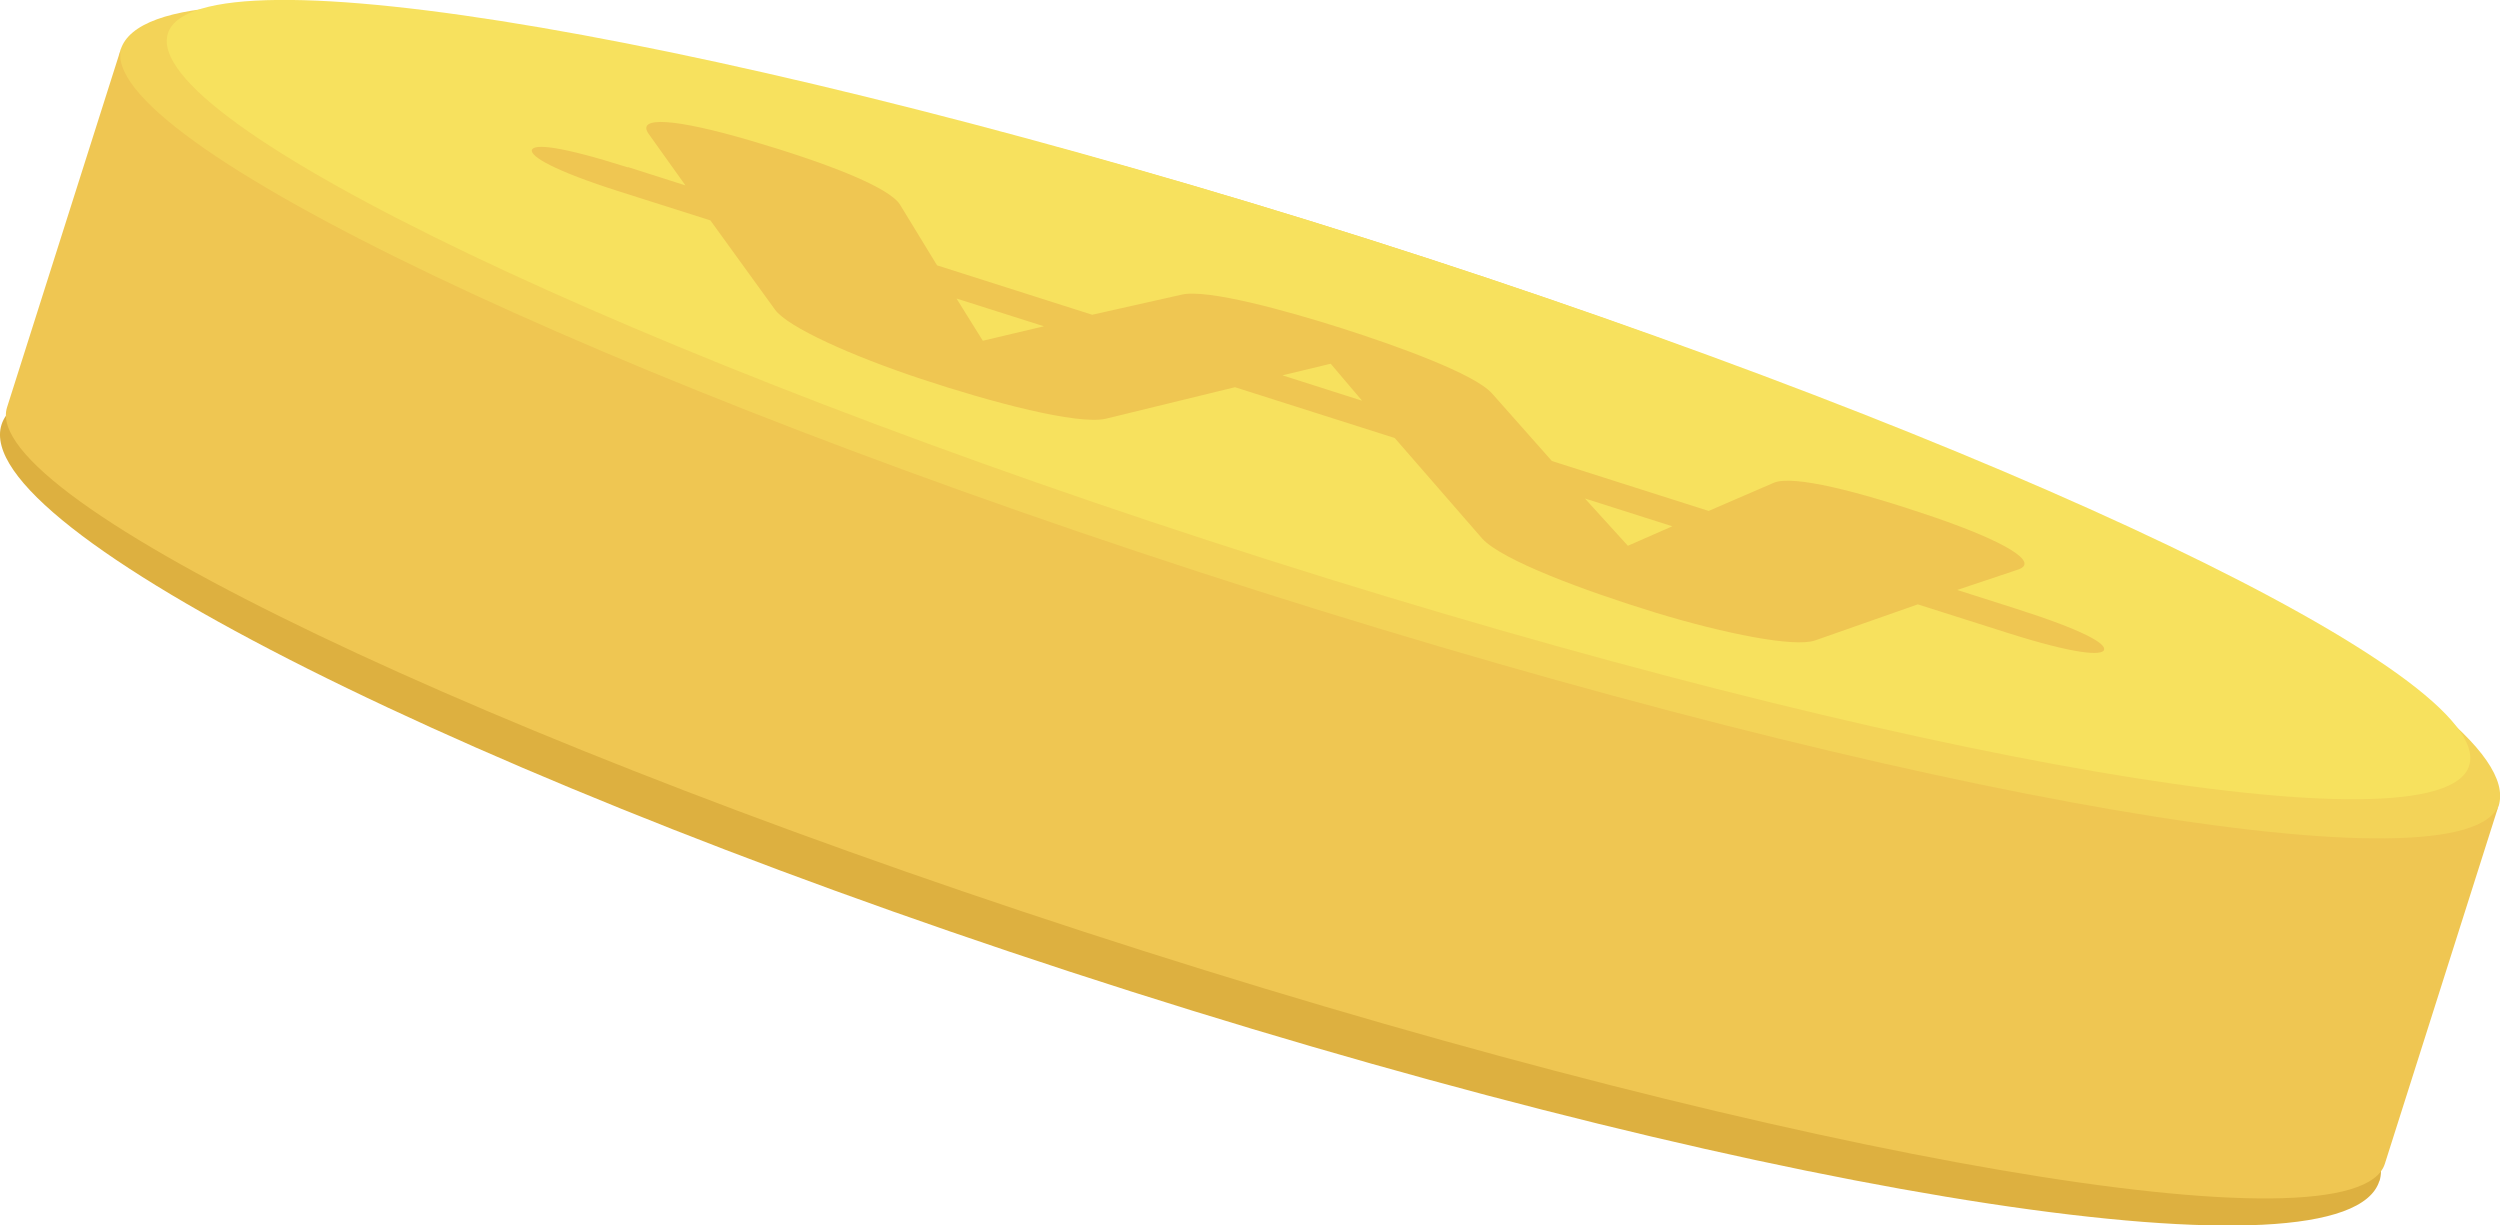
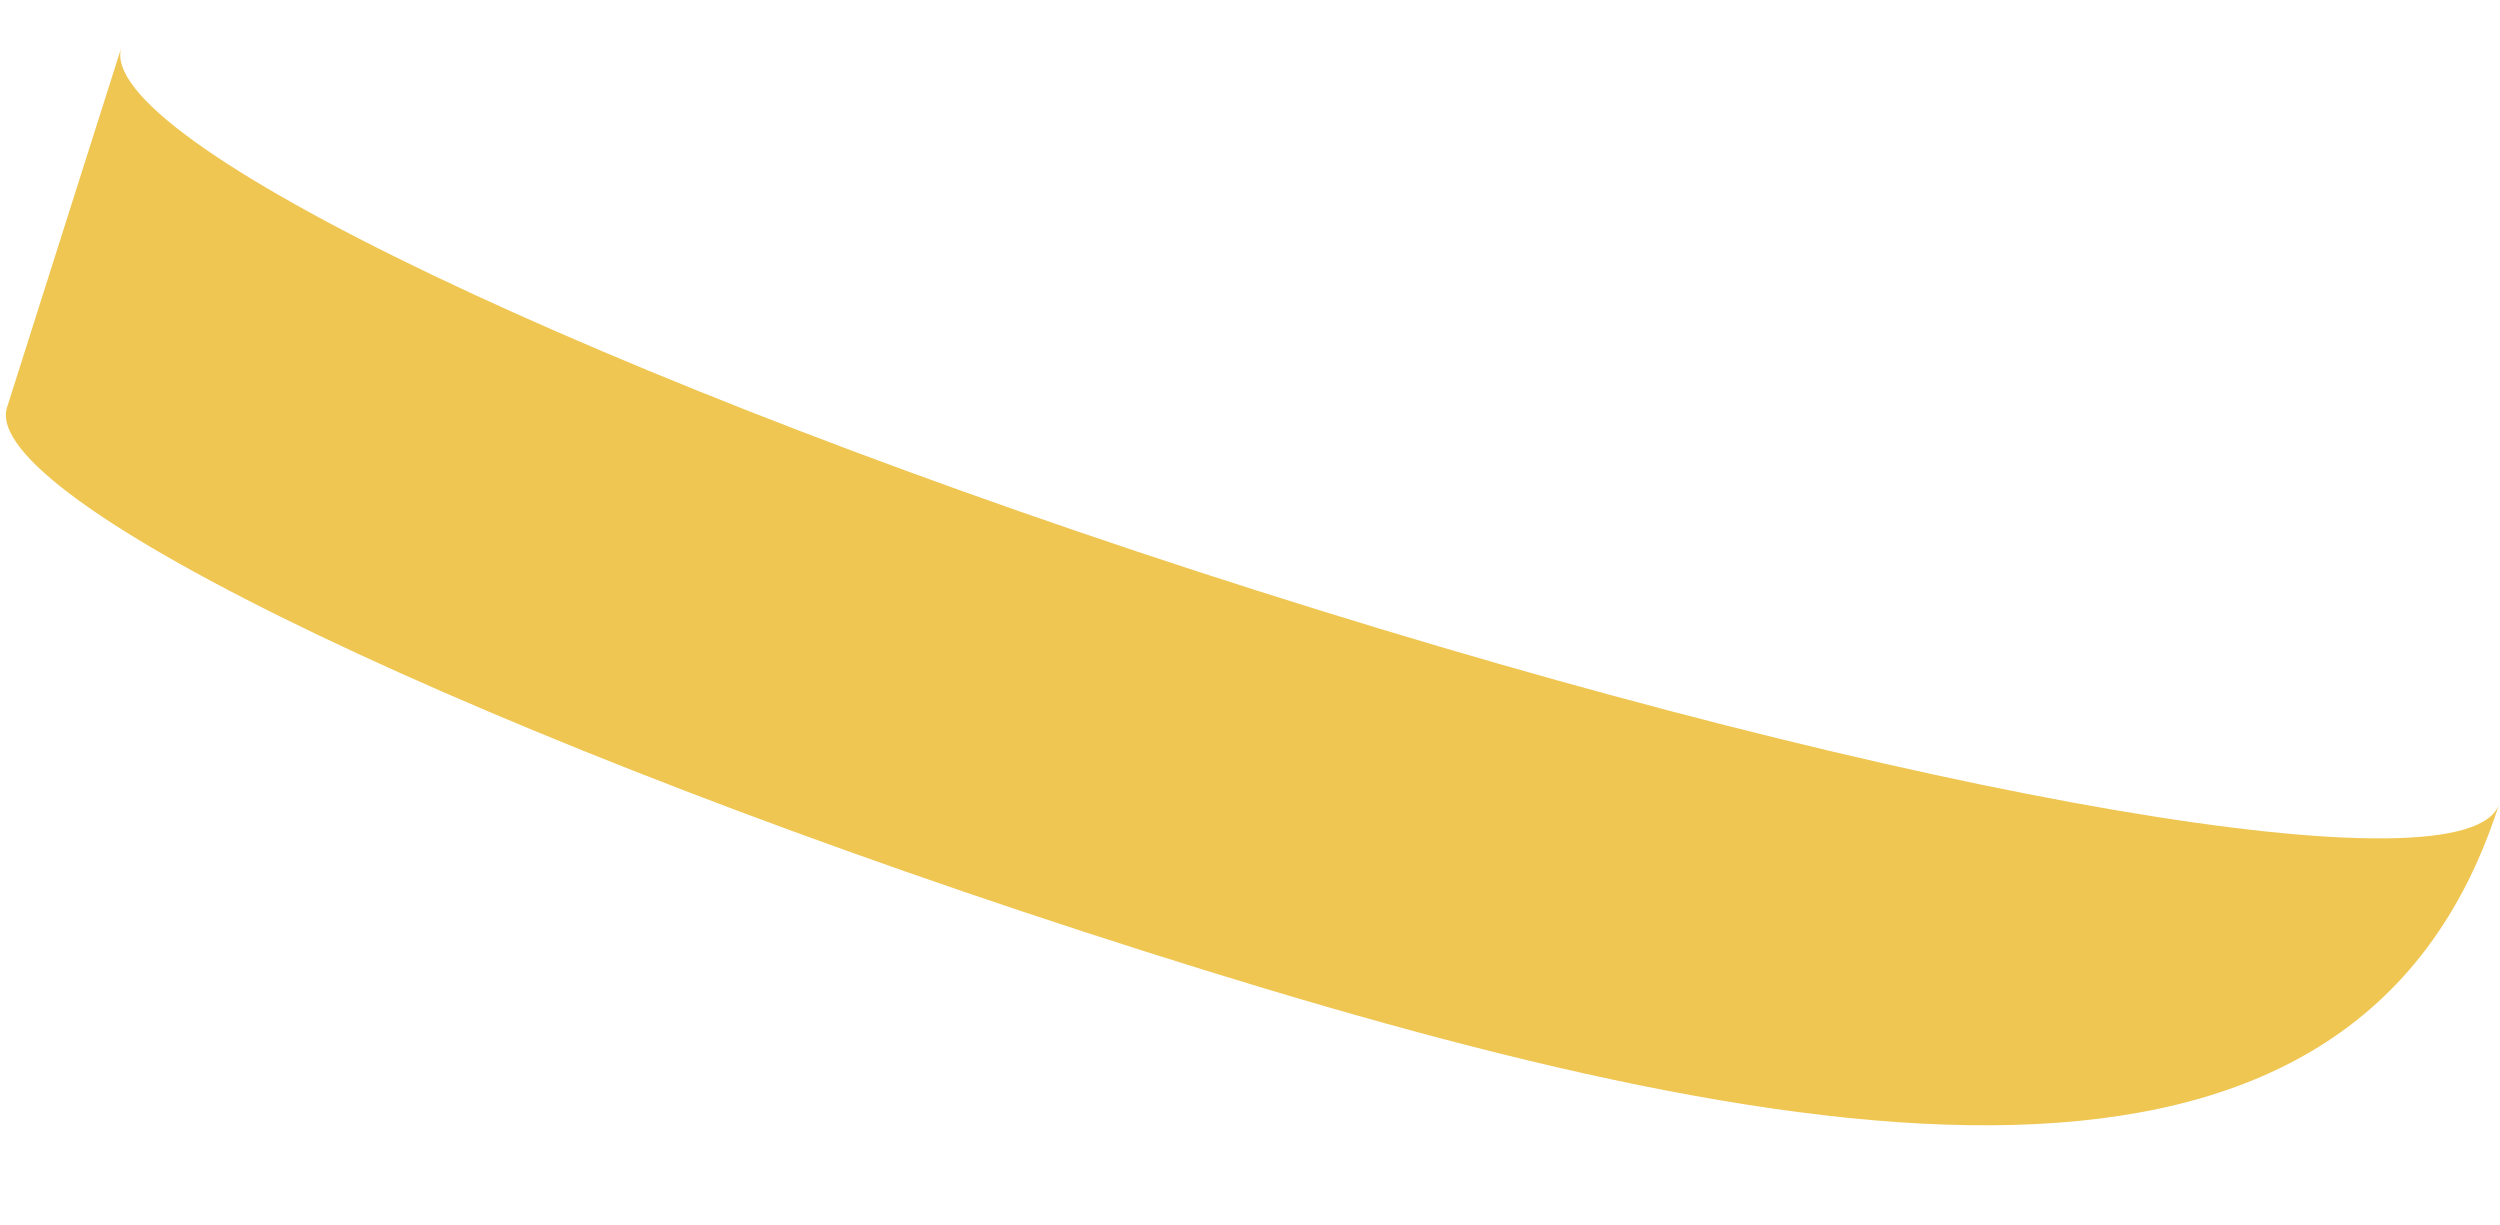
<svg xmlns="http://www.w3.org/2000/svg" width="51" height="25" viewBox="0 0 51 25" fill="none">
  <g clip-path="url(#clip0_41_13)">
-     <path d="M50.968 16.443C50.293 18.566 38.888 16.832 25.494 12.57C12.099 8.309 1.786 3.134 2.462 1.011C3.134 -1.108 14.542 0.626 27.936 4.887C41.331 9.148 51.644 14.324 50.972 16.443H50.968Z" fill="#F3D358" />
-     <path d="M48.538 24.095C47.863 26.218 36.458 24.483 23.063 20.222C9.672 15.961 -0.644 10.786 0.031 8.663C0.704 6.544 12.112 8.278 25.506 12.539C38.901 16.8 49.214 21.976 48.541 24.095H48.538Z" fill="#DDB040" />
-     <path d="M50.984 16.396L48.651 23.741C48.059 25.604 36.72 23.66 23.326 19.399C9.931 15.138 -0.448 10.172 0.144 8.309L2.477 0.964C1.886 2.83 12.265 7.793 25.659 12.054C39.054 16.315 50.393 18.259 50.984 16.396Z" fill="#EFC652" />
-     <path d="M50.371 15.62C49.799 17.423 38.822 15.542 25.863 11.418C12.897 7.292 2.853 2.489 3.425 0.683C3.998 -1.121 14.971 0.764 27.934 4.887C40.896 9.011 50.944 13.816 50.371 15.617V15.62Z" fill="#F7E15E" />
-     <path d="M12.816 3.41L13.983 3.782L13.232 2.73C12.975 2.364 13.773 2.417 15.29 2.862C16.87 3.325 18.134 3.817 18.359 4.173L19.116 5.413L22.281 6.421L24.105 6.011C24.618 5.889 26.235 6.334 27.374 6.697C28.512 7.06 30.089 7.63 30.439 8.028L31.659 9.405L34.856 10.423L36.189 9.847C36.58 9.687 37.894 10.016 39.451 10.548C40.915 11.052 41.597 11.468 41.178 11.616L39.927 12.035L41.125 12.417C42.508 12.858 42.964 13.128 42.923 13.256C42.883 13.384 42.32 13.344 40.968 12.915L39.123 12.329L37.027 13.065C36.608 13.212 35.175 12.924 33.786 12.502C32.307 12.048 30.643 11.428 30.239 10.989L28.453 8.936L25.194 7.899L22.55 8.544C21.969 8.666 20.251 8.215 18.781 7.727C17.402 7.27 16.069 6.678 15.809 6.315L14.492 4.496L12.647 3.91C11.296 3.482 10.811 3.187 10.851 3.059C10.892 2.931 11.421 2.974 12.803 3.413L12.816 3.41ZM20.051 6.951L21.296 6.656L19.513 6.09L20.051 6.954V6.951ZM26.157 7.655L27.787 8.175L27.146 7.42L26.157 7.658V7.655ZM33.211 11.133L34.115 10.736L32.332 10.169L33.211 11.136V11.133Z" fill="#EFC652" />
+     <path d="M50.984 16.396C48.059 25.604 36.72 23.66 23.326 19.399C9.931 15.138 -0.448 10.172 0.144 8.309L2.477 0.964C1.886 2.83 12.265 7.793 25.659 12.054C39.054 16.315 50.393 18.259 50.984 16.396Z" fill="#EFC652" />
  </g>
  <defs>
    <clipPath id="clip0_41_13">
      <rect width="51" height="25" fill="white" />
    </clipPath>
  </defs>
</svg>